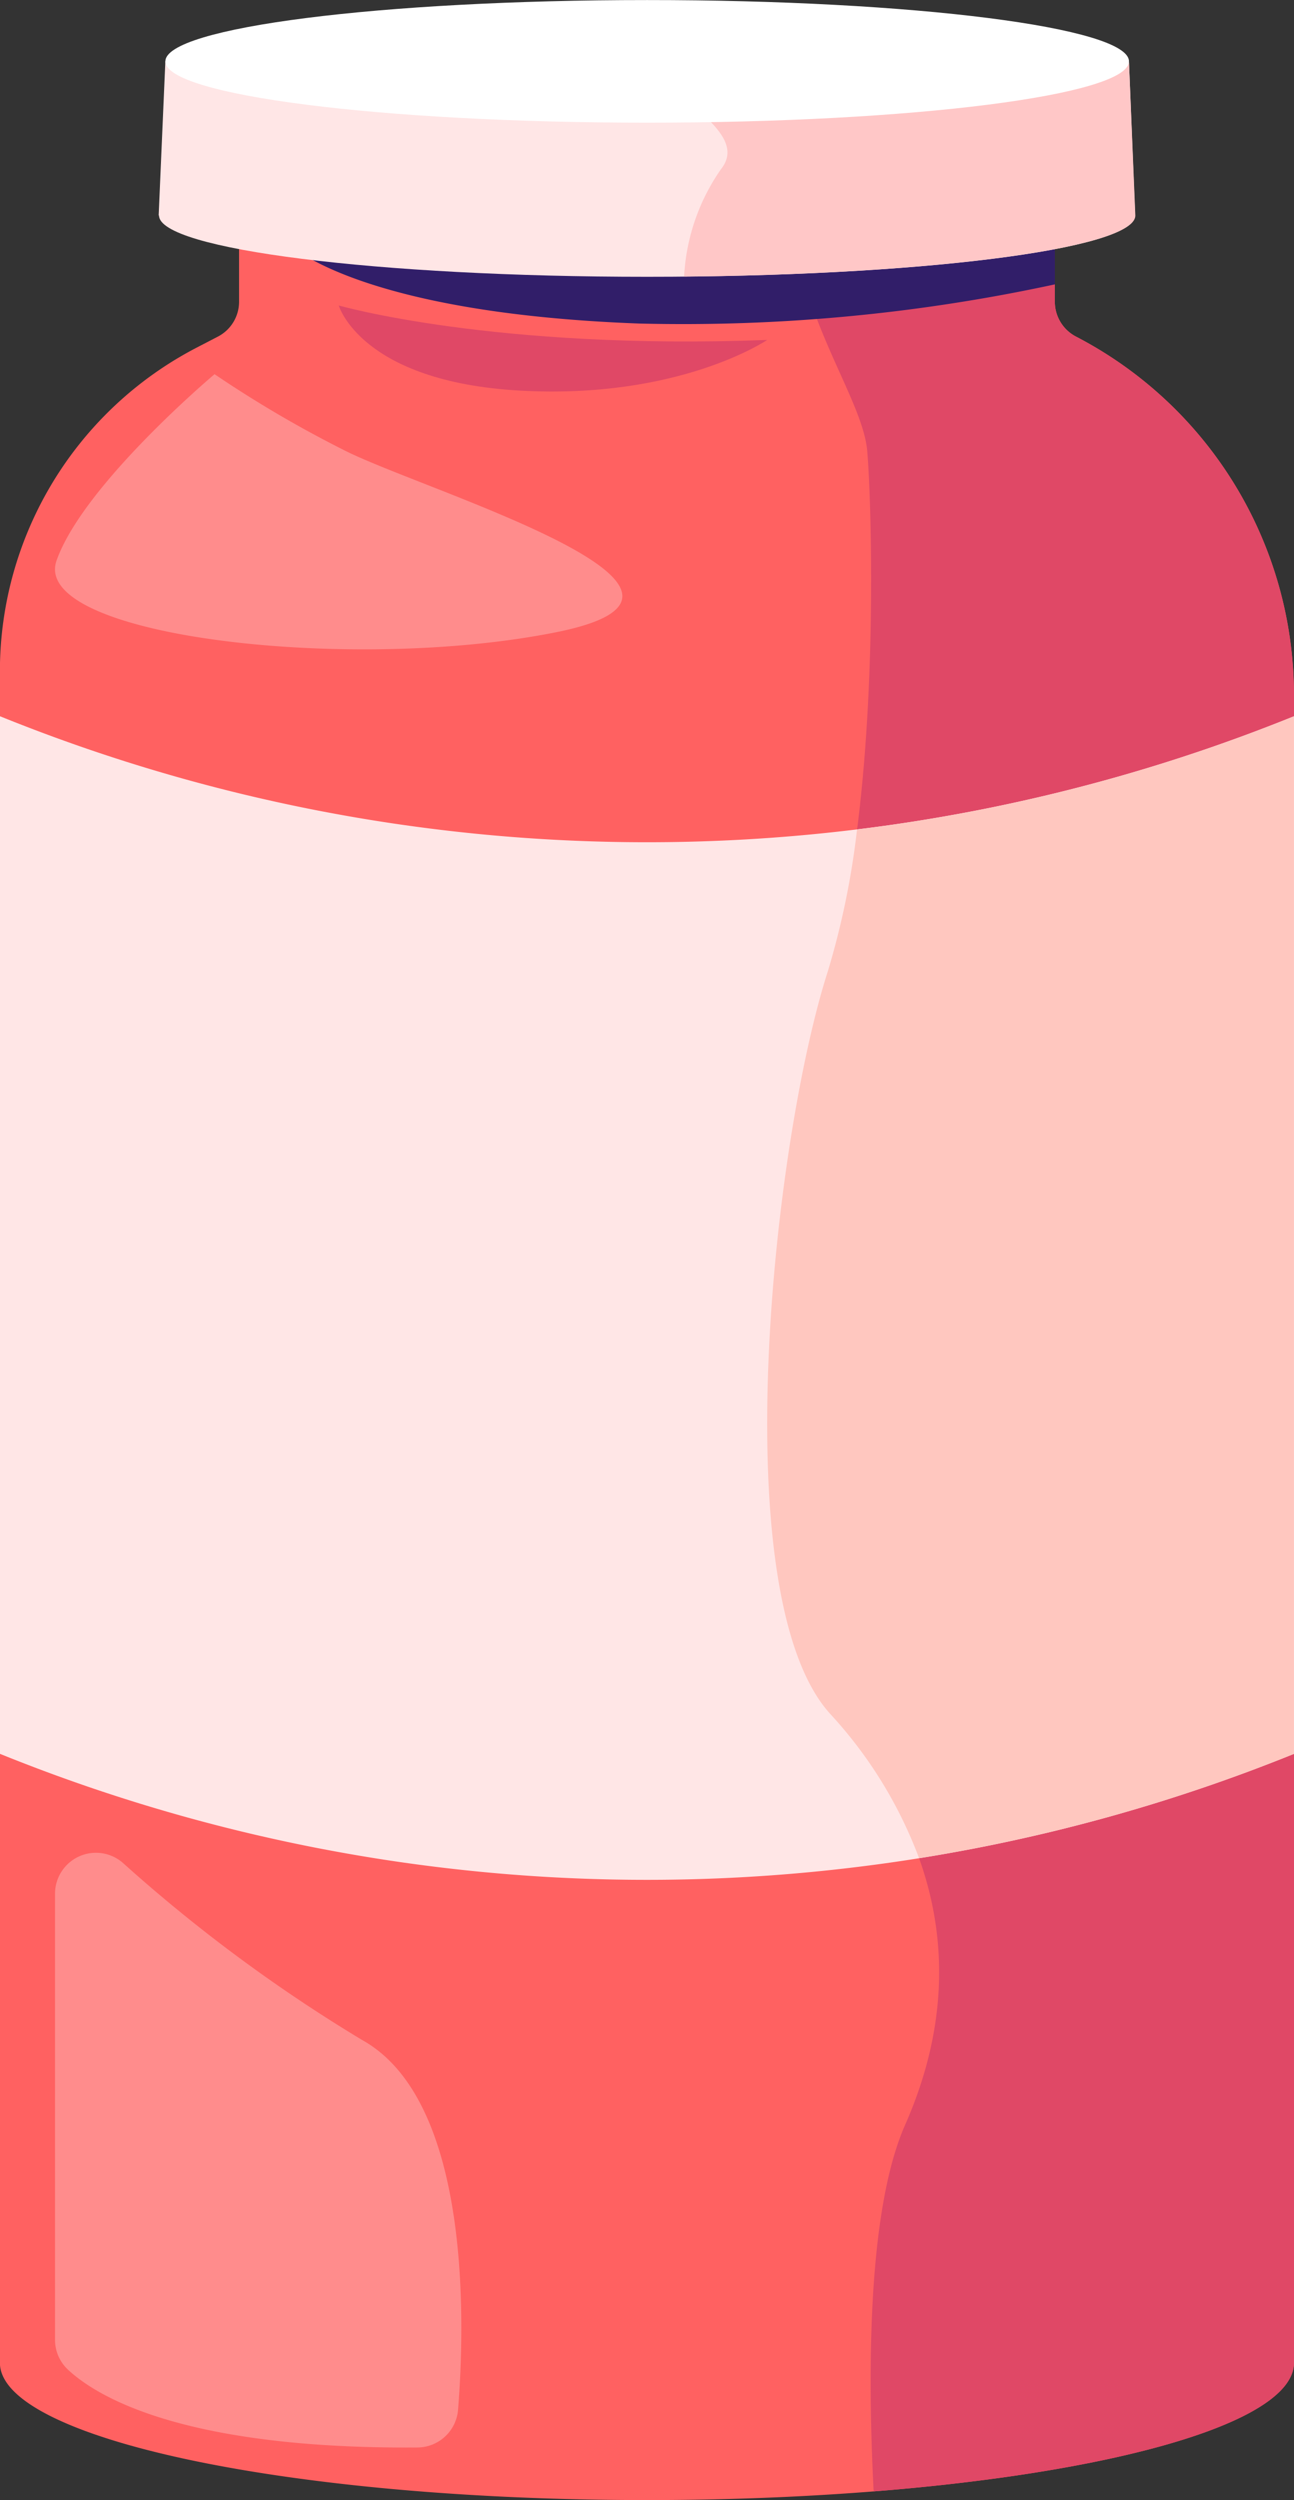
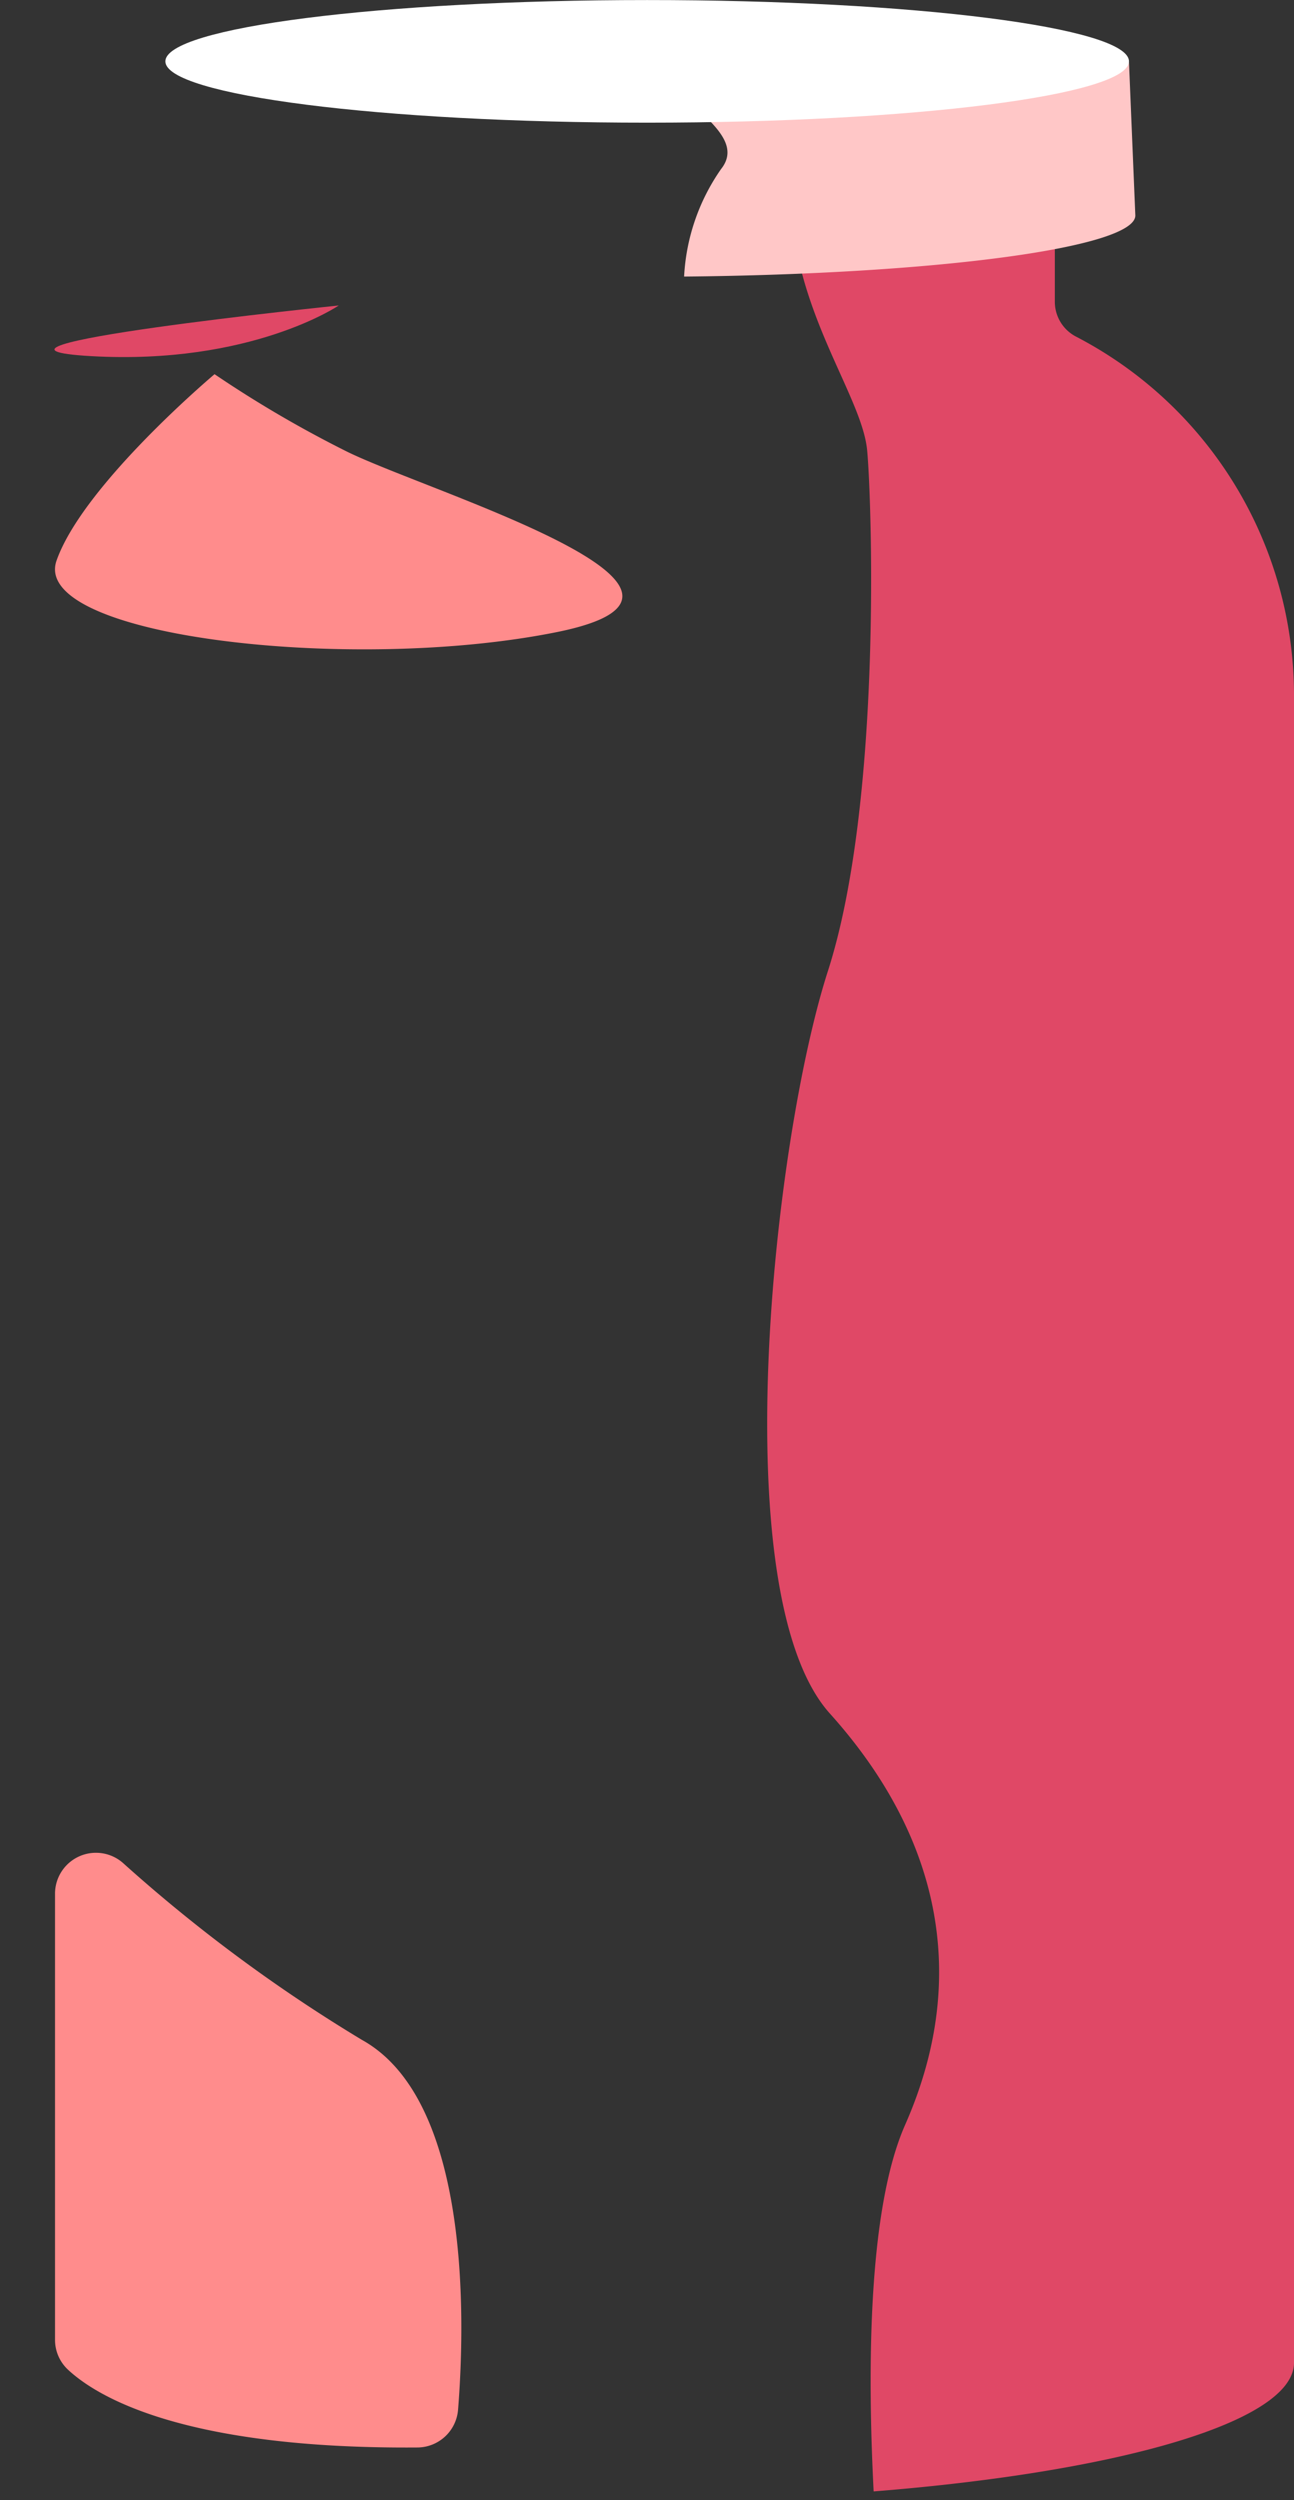
<svg xmlns="http://www.w3.org/2000/svg" width="54.884" height="106.017" viewBox="0 0 54.884 106.017">
  <rect x="0" y="0" width="54.884" height="106.017" fill="#333333" stroke="none" />
  <g id="Group_1190" data-name="Group 1190" transform="translate(-614.532 -615.698)">
-     <path id="Path_9755" data-name="Path 9755" d="M660.172,629.973h0a1.666,1.666,0,0,1-.9-1.479v-8.511h-34.6v8.511a1.665,1.665,0,0,1-.9,1.479l-.9.467a15.468,15.468,0,0,0-8.344,13.731v71.722c0,3.215,12.286,5.822,27.442,5.822s27.442-2.607,27.442-5.822V645.184A17.136,17.136,0,0,0,660.172,629.973Z" fill="#ff6161" />
    <path id="Path_9756" data-name="Path 9756" d="M669.416,715.893V645.184a17.136,17.136,0,0,0-9.244-15.211h0a1.666,1.666,0,0,1-.9-1.479v-8.511H648.025a30.476,30.476,0,0,0,.253,6.081c.663,3.8,2.843,6.735,3.033,8.725s.653,14.883-1.664,22.087-4.434,26.462.084,31.486,6.035,11,3.191,17.442c-1.557,3.53-1.608,10.217-1.335,15.544C662,720.521,669.416,718.391,669.416,715.893Z" fill="#e04866" />
-     <path id="Path_9757" data-name="Path 9757" d="M659.273,627.757v-3.838l-.505-.243-31.977,2.376s2.907,2.923,14.851,3.366A74.624,74.624,0,0,0,659.273,627.757Z" fill="#311e69" />
-     <path id="Path_9758" data-name="Path 9758" d="M662.417,618.343l-40.871-.047-.284,6.54h.015c0,1.435,9.27,2.6,20.7,2.6s20.7-1.162,20.7-2.6Z" fill="#ffe6e6" />
    <g id="Group_1189" data-name="Group 1189">
      <path id="Path_9759" data-name="Path 9759" d="M662.686,624.836l-.269-6.493-20.376-.024c1.543,1.885,4.2,3.123,3.077,4.545a8.738,8.738,0,0,0-1.57,4.562C654.251,627.326,662.686,626.2,662.686,624.836Z" fill="#ffc7c7" />
    </g>
    <path id="Path_9760" data-name="Path 9760" d="M662.417,618.3c0,1.434-9.15,2.6-20.436,2.6s-20.435-1.163-20.435-2.6,9.149-2.6,20.435-2.6S662.417,616.861,662.417,618.3Z" fill="#fff" />
    <path id="Path_9761" data-name="Path 9761" d="M623.632,631.566s-5.562,4.677-6.7,7.9,12.512,4.8,21.233,3.033-5.687-6-9.037-7.71A49.092,49.092,0,0,1,623.632,631.566Z" fill="#ff8c8c" />
-     <path id="Path_9762" data-name="Path 9762" d="M614.532,690.071a73.143,73.143,0,0,0,54.884,0v-44a73.143,73.143,0,0,1-54.884,0Z" fill="#ffe6e6" />
-     <path id="Path_9763" data-name="Path 9763" d="M649.647,656.876c-2.317,7.2-4.434,26.462.084,31.486a18.618,18.618,0,0,1,3.783,6.134,73.175,73.175,0,0,0,15.9-4.425v-44a73.184,73.184,0,0,1-18.531,4.8A34.331,34.331,0,0,1,649.647,656.876Z" fill="#ffc7bf" />
-     <path id="Path_9764" data-name="Path 9764" d="M628.9,628.652s6.6,1.9,18.173,1.461c0,0-3.723,2.528-10.485,2.149S628.9,628.652,628.9,628.652Z" fill="#e04866" />
+     <path id="Path_9764" data-name="Path 9764" d="M628.9,628.652c0,0-3.723,2.528-10.485,2.149S628.9,628.652,628.9,628.652Z" fill="#e04866" />
    <path id="Path_9765" data-name="Path 9765" d="M616.866,696.005v18.913a1.728,1.728,0,0,0,.549,1.267c1.221,1.14,4.887,3.373,14.822,3.3a1.739,1.739,0,0,0,1.723-1.6c.3-3.752.541-13.125-4.076-15.684a66.367,66.367,0,0,1-10.141-7.507A1.736,1.736,0,0,0,616.866,696.005Z" fill="#ff8c8c" />
  </g>
</svg>